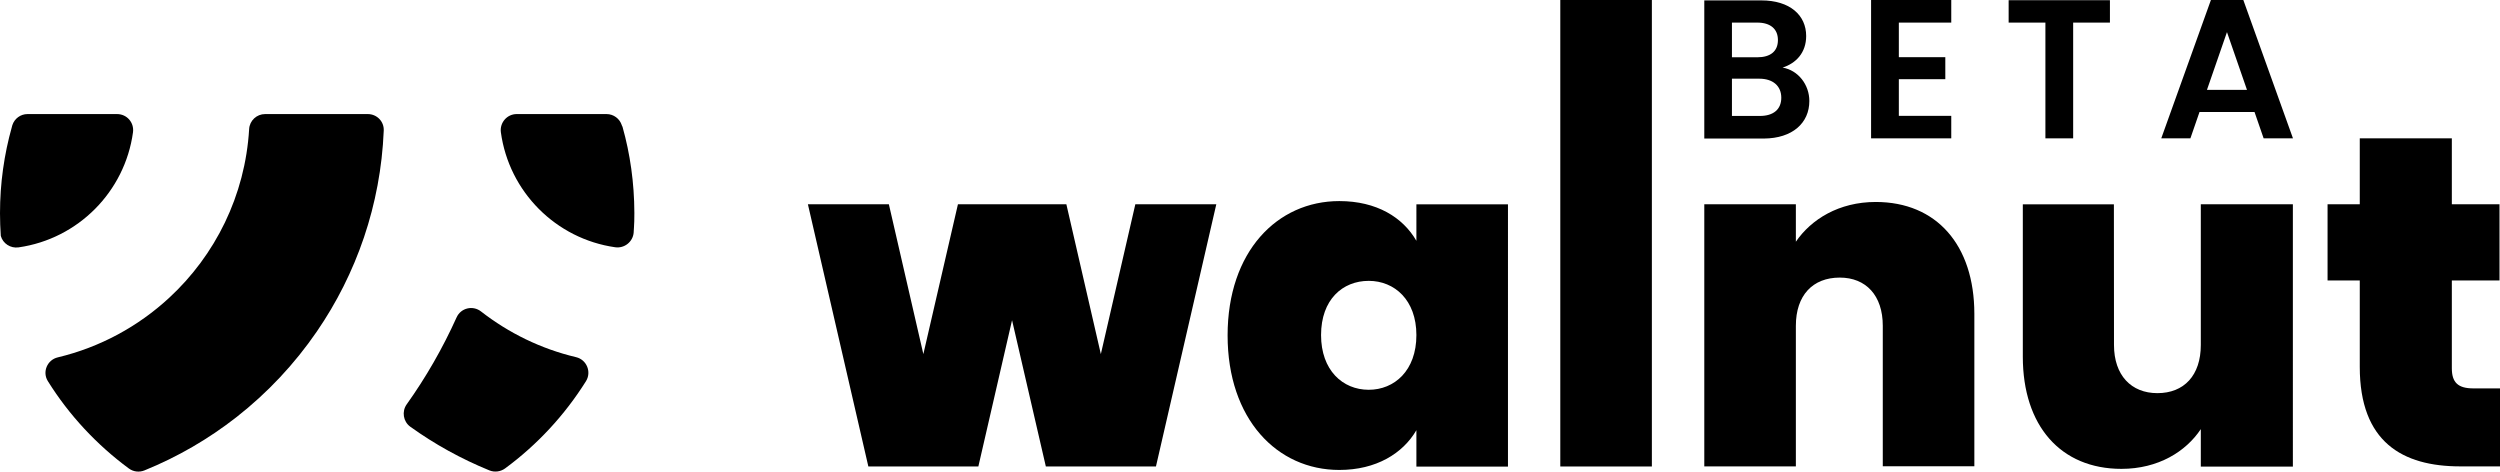
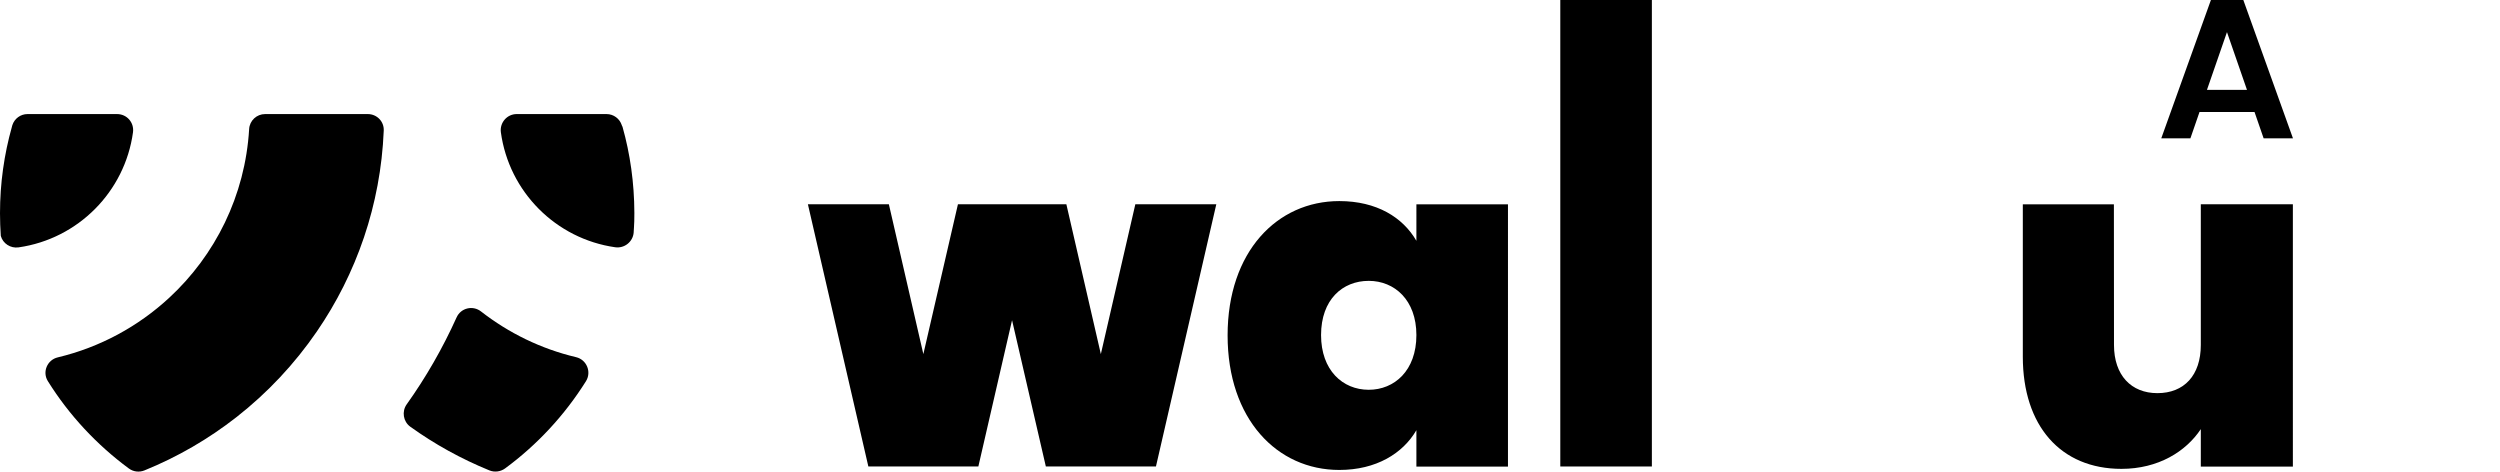
<svg xmlns="http://www.w3.org/2000/svg" version="1.1" x="0px" y="0px" viewBox="320.2 248.6 2522.6 475.863" style="enable-background:new 0 0 3163 973;" xml:space="preserve">
  <style type="text/css">
	.st0{display:none;}
	.st1{display:inline;}
</style>
  <g id="Layer_1" class="st0">
    <path class="st1" d="M831.7,486.5c37.4-43,60.2-99,60.2-160.5c0-135.3-109.7-244.9-244.9-244.9c-61.5,0-117.5,22.8-160.5,60.2   c-43-37.4-99-60.2-160.5-60.2C190.7,81.1,81.1,190.7,81.1,326c0,61.5,22.8,117.5,60.2,160.5c-37.4,43-60.2,99-60.2,160.5   c0,135.3,109.7,244.9,244.9,244.9c61.5,0,117.4-22.8,160.5-60.2c43,37.4,99,60.2,160.5,60.2c135.3,0,244.9-109.7,244.9-244.9   C891.9,585.5,869.1,529.5,831.7,486.5L831.7,486.5z M824.3,326c0,97.8-79.6,177.4-177.4,177.4c-44.5,0-84.7-17-115.8-44.2   c25-38.3,39.8-83.9,39.8-133.2s-14.6-95-39.6-133.3c31.1-27.1,71.3-44,115.6-44C744.7,148.7,824.3,228.2,824.3,326z M326,148.7   c97.8,0,177.4,79.6,177.4,177.4c0,44.5-17,84.7-44.1,115.9c-38.4-25-84-39.9-133.2-39.9s-95,14.6-133.4,39.6   c-27.1-31.1-44-71.3-44-115.7C148.7,228.2,228.2,148.7,326,148.7z M148.7,647c0-97.8,79.6-177.4,177.4-177.4   c44.5,0,84.7,17,115.9,44.2c-25,38.4-39.9,84-39.9,133.2s14.6,95,39.6,133.3c-31.1,27.1-71.3,44-115.7,44   C228.2,824.3,148.7,744.7,148.7,647z M647,824.3c-97.8,0-177.4-79.6-177.4-177.4c0-44.5,17-84.7,44.1-115.9   c38.4,25,84,39.9,133.2,39.9s95-14.6,133.4-39.6c27.1,31.1,44,71.3,44,115.7C824.3,744.7,744.7,824.3,647,824.3z" />
    <path class="st1" d="M1115.3,633.1l-61.3-315.6c16.6-6.2,31.3-9.3,44.1-9.3c14.5,0,25.1,3.2,31.7,9.6c6.6,6.4,11.2,18.4,14,36.1   l21.8,133.9c6.6,40.1,10.7,68.2,12.5,84.1c1.7,15.9,2.8,24.2,3.4,24.9c0.5,0.7,1.6,1,3.4,1l43.1-278.2c12.8-2.4,30.6-3.6,53.5-3.6   c22.8,0,40.5,1.2,52.9,3.6l39.5,271.5c0.3,3.1,0.9,5,1.8,5.7c0.9,0.7,2.2,1,3.9,1c3.1-32.5,8.3-69.4,15.6-110.6l29.1-174.4   c10-2.1,21.6-3.1,34.8-3.1c15.9,0,29.9,1.9,42.1,5.7l3.6,4.7l-68.5,346.7c-22.5,2.4-43.6,3.6-63.3,3.6c-19.7,0-33.7-2.4-42-7.3   c-8.3-4.8-13.7-14.9-16.1-30.1L1297,520.4c-6.2-40.8-11.2-81-15.1-120.4h-3.6c-3.8,33.6-9.5,73.7-17.1,120.4l-23.4,146.4   c-23.5,2.4-44.9,3.6-64.1,3.6c-19.2,0-33-2.4-41.3-7.3C1124.1,658.3,1118.4,648.3,1115.3,633.1z M1628.2,593.1   c-9.3,0-16.3-0.2-20.8-0.5l-22.3,75.3c-8.3,2.1-19.9,3.1-34.8,3.1c-16.6,0-30.1-1.9-40.5-5.7l-2.6-4.2l114.2-348.3   c13.5-2.1,29.2-3.1,47.2-3.1c20.4,0,36.7,1.2,48.8,3.6l112.1,348.8c-12.1,6.6-25.8,9.9-41,9.9c-18,0-30.6-3.1-37.9-9.3   c-7.3-6.2-13.5-18.2-18.7-35.8l-9.9-34.3c-4.5,0.3-11.2,0.5-20.2,0.5H1628.2z M1626.6,527.7l20.8-0.5h37.9c1.7,0,4.8,0.1,9.1,0.3   c4.3,0.2,7.5,0.3,9.6,0.3l-8.8-32.2c-8.3-29.1-17.8-64.7-28.6-106.9h-3.1c-2.8,14.9-11.1,47.9-24.9,99.1L1626.6,527.7z    M2004.5,597.2h89.8c0,13.8-0.9,25.7-2.6,35.6c-1.7,9.9-7.3,18.3-16.6,25.4c-9.3,7.1-21.6,10.6-36.9,10.6h-117.3   c-14.9,0-26.7-4.3-35.3-13c-8.7-8.7-13-20.4-13-35.3V312.8l3.6-3.6h30.6c32.5,0,48.8,17.6,48.8,52.9v237.2   C1970.9,597.9,1987.2,597.2,2004.5,597.2z M2423.4,309.1l3.6,3.6v353c-13.8,3.1-30.2,4.7-49.1,4.7c-18.9,0-35.6-1-50.1-3.1   l-81.5-185.8c-9.7-21.1-19.5-45.5-29.6-73.2l-1.6,0.5c4.1,50.5,6.2,102.3,6.2,155.2v103.3c-10.7,2.1-23.7,3.1-38.9,3.1   c-15.2,0-28-1-38.4-3.1v-353c13.2-3.1,29-4.7,47.5-4.7c18.5,0,35,1,49.6,3.1l80.5,185.3c14.5,34.3,25.3,60.6,32.2,78.9l2.1-1   c-4.1-48.1-6.2-99.1-6.2-153.1v-63.3c0-18,3.6-30.9,10.9-38.7c7.3-7.8,19-11.7,35.3-11.7H2423.4z M2781.1,312.8v223.7   c0,44.3-12.1,78.5-36.3,102.5c-24.2,24.1-58.8,36.1-103.8,36.1c-45,0-79.7-12-104.1-36.1c-24.4-24.1-36.6-58.2-36.6-102.5V312.8   l3.6-3.6h30.6c32.9,0,49.3,17.6,49.3,52.9v175.5c0,24.2,4.3,42.2,13,54c8.7,11.8,23.4,17.6,44.1,17.6c20.8,0,35.5-5.9,44.1-17.6   s13-29.8,13-54V312.8c10.7-2.1,24.6-3.1,41.5-3.1C2756.1,309.7,2770,310.7,2781.1,312.8z M2989.2,381.3l0.5,38.4v247.6   c-11.8,2.1-25.8,3.1-42,3.1c-16.3,0-29.9-1-41-3.1v-286l-33.2,0.5H2820c-2.1-10-3.1-21.5-3.1-34.5c0-13,1-24.5,3.1-34.5h256.9   c2.8,9,4.2,19.9,4.2,32.7c0,12.8-3.5,22.1-10.4,27.8c-6.9,5.7-18,8.6-33.2,8.6h-15.1l-32.7-0.5H2989.2z" />
    <path class="st1" d="M2441.2,247V62.3h70.7c13.4,0,24.4,2.1,33.3,6.3c8.9,4.1,15.5,9.8,19.9,17c4.5,7.2,6.7,15.4,6.7,24.5   c0,7.5-1.5,14-4.3,19.3c-2.9,5.3-6.8,9.6-11.6,12.9c-4.9,3.3-10.3,5.7-16.3,7.1v1.8c6.6,0.4,12.8,2.4,18.8,6   c6.1,3.6,11,8.7,14.9,15.3c3.9,6.6,5.8,14.6,5.8,24c0,9.6-2.3,18.2-6.9,25.8c-4.6,7.6-11.6,13.6-20.9,17.9   c-9.3,4.4-21,6.6-35.2,6.6H2441.2z M2474.7,219h36c12.2,0,20.9-2.3,26.2-6.9c5.4-4.7,8.1-10.7,8.1-18c0-5.5-1.4-10.4-4.1-14.8   c-2.7-4.4-6.6-7.9-11.6-10.5c-5-2.6-10.9-3.9-17.8-3.9h-36.9V219z M2474.7,140.8h33.1c5.8,0,11-1.1,15.6-3.2   c4.6-2.2,8.3-5.2,10.9-9.1c2.7-4,4.1-8.7,4.1-14.1c0-7.2-2.5-13-7.6-17.7c-5-4.6-12.4-6.9-22.3-6.9h-33.8V140.8z M2610.7,247V62.3   h120.1v28.1h-86.7v50.2h80.5v28.1h-80.5v50.4h87.4V247H2610.7z M2759.4,90.3V62.3h147.4v28.1h-57.1V247h-33.2V90.3H2759.4z    M2939.1,247h-35.7l65-184.7h41.3l65.1,184.7h-35.7l-49.3-146.8h-1.4L2939.1,247z M2940.3,174.6h97.4v26.9h-97.4V174.6z" />
  </g>
  <g id="Layer_2">
    <g>
-       <path d="M2145.9,350.5c0-16.4-11.2-31-27-33.7c13.6-4.4,23.8-15,23.8-31.9c0-20.8-16.2-35.9-45.3-35.9h-57.5v139.4h60.1    C2128.9,388.2,2145.9,372.7,2145.9,350.5z M2067.8,271.4h25.6c13.2,0,20.8,6.4,20.8,17.6c0,11.4-7.6,17.4-20.8,17.4h-25.6V271.4z     M2067.8,365.5v-37.5h27.6c13.6,0,22.2,7.2,22.2,19.2c0,11.8-8,18.4-21.6,18.4H2067.8z" />
-       <polygon points="2289.1,365.5 2236.2,365.5 2236.2,328.5 2283.1,328.5 2283.1,306.3 2236.2,306.3 2236.2,271.4 2289.1,271.4     2289.1,248.6 2208.2,248.6 2208.2,388.2 2289.1,388.2   " />
-       <polygon points="2384.1,388.2 2412.1,388.2 2412.1,271.4 2449.2,271.4 2449.2,248.8 2347,248.8 2347,271.4 2384.1,271.4   " />
      <path d="M2551.1,248.6L2501,388.2h29.4l9.2-26.6h55.5l9.2,26.6h29.6l-50.1-139.6H2551.1z M2547.1,339.3l20.2-58.3l20.2,58.3    H2547.1z" />
      <path d="M901.5,609c-35.5-8.4-68-24.4-95.9-46.1c-8.3-6.5-20.4-3.6-24.7,6c-14,31-30.9,60.5-50.4,87.8c-5,7.1-3.5,17.2,3.6,22.4    c24.6,17.7,51.4,32.5,79.8,44.1c5.3,2.2,11.3,1.4,15.9-1.9c32.5-23.9,60.2-53.8,81.7-88.1C917.3,623.8,912.1,611.5,901.5,609z" />
      <path d="M947.6,374.9c-2.1-6.5-8.2-11.2-15.4-11.2h-90.6c-9.8,0-17.3,8.7-16,18.4c8.2,60,55.5,107.5,115.4,116    c9.3,1.3,17.8-5.5,18.6-14.8c0-0.1,0-0.2,0-0.3c0.1-1.6,0.2-3.3,0.3-4.9c0.1-0.7,0.1-1.4,0.1-2.1c0.1-1.3,0.2-2.8,0.2-4.1    c0.1-2.7,0.1-5.4,0.1-8.1v-0.5c-0.1-30.1-4.2-59.3-12-86.9C947.9,376,947.8,375.4,947.6,374.9z" />
      <path d="M691.3,363.7H587.7c-8.5,0-15.6,6.6-16.1,15.1c-4,67.3-34.3,127.5-80.8,170.4c-31.2,28.8-69.6,49.8-112.3,60    c-10.7,2.5-15.8,14.8-10,24c21.4,34.3,49.3,64.2,81.7,88.1c4.6,3.4,10.6,4.1,15.9,1.9c33.5-13.6,64.7-31.8,92.7-53.7    c31.3-24.5,58.6-53.6,81.1-86.4c39.9-58.1,64.4-127.6,67.5-202.6C707.9,371.2,700.5,363.7,691.3,363.7z" />
      <path d="M454.4,382.1c1.3-9.8-6.1-18.4-16.1-18.4H348c-7.1,0-13.2,4.6-15.3,11.1c-0.3,0.6-0.3,1.2-0.5,1.8    c-7.8,27.7-12,57-12,87.2c0,7.7,0.3,15.3,0.8,22.8c2.1,7.7,9.8,12.8,18,11.6C399,489.6,446.2,442,454.4,382.1z" />
      <path d="M1749.4,491.6c-13.6-23.6-40-40.1-77.8-40.1c-62.7,0-112.7,51-112.7,135.5s49.9,135.8,112.7,135.8    c37.2,0,64.1-16.6,77.8-40.1v36.7h92.4V454.8h-92.4V491.6z M1701.3,641.9c-26.4,0-48.1-19.8-48.1-55.2c0-35.8,21.7-54.7,48.1-54.7    c26,0,48.1,19.3,48.1,54.7C1749.4,622.6,1727.2,641.9,1701.3,641.9z" />
      <polygon points="1894.6,363.7 1894.6,719.3 1987,719.3 1987,248.6 1894.6,248.6   " />
-       <path d="M2212.9,452.4c-37.2,0-65.1,17.5-80.6,40.1v-37.8h-92.4v264.5h92.4V577.3c0-30.7,17-48.6,44.3-48.6    c26.4,0,43.4,18,43.4,48.6v141.8h92.4V565.1C2312.3,495.8,2274.2,452.4,2212.9,452.4z" />
      <path d="M2540.9,596.7c0,30.7-16.9,48.6-43.8,48.6c-26.4,0-43.8-18-43.8-48.6l-0.1-141.9h-91.9v153.7    c0,69.8,38.2,113.2,99.5,113.2c37.2,0,65.1-17.5,80.1-40.1v37.8h92.9V454.7h-92.9V596.7z" />
-       <path d="M2815.9,640.5c-15.6,0-21.7-6.1-21.7-20.3v-88.6h48.1v-76.9h-48.1v-66.5h-92.9v66.5h-32.5v76.9h32.5v87.2    c0,75.8,43,100.4,101.4,100.4h40.1v-78.7H2815.9z" />
      <polygon points="1431,605.9 1396.2,454.7 1286.8,454.7 1251.9,605.9 1217.1,454.7 1135.4,454.7 1196.4,719.3 1307.4,719.3     1341.4,571.7 1375.5,719.3 1486.6,719.3 1547.5,454.7 1465.8,454.7   " />
    </g>
  </g>
</svg>